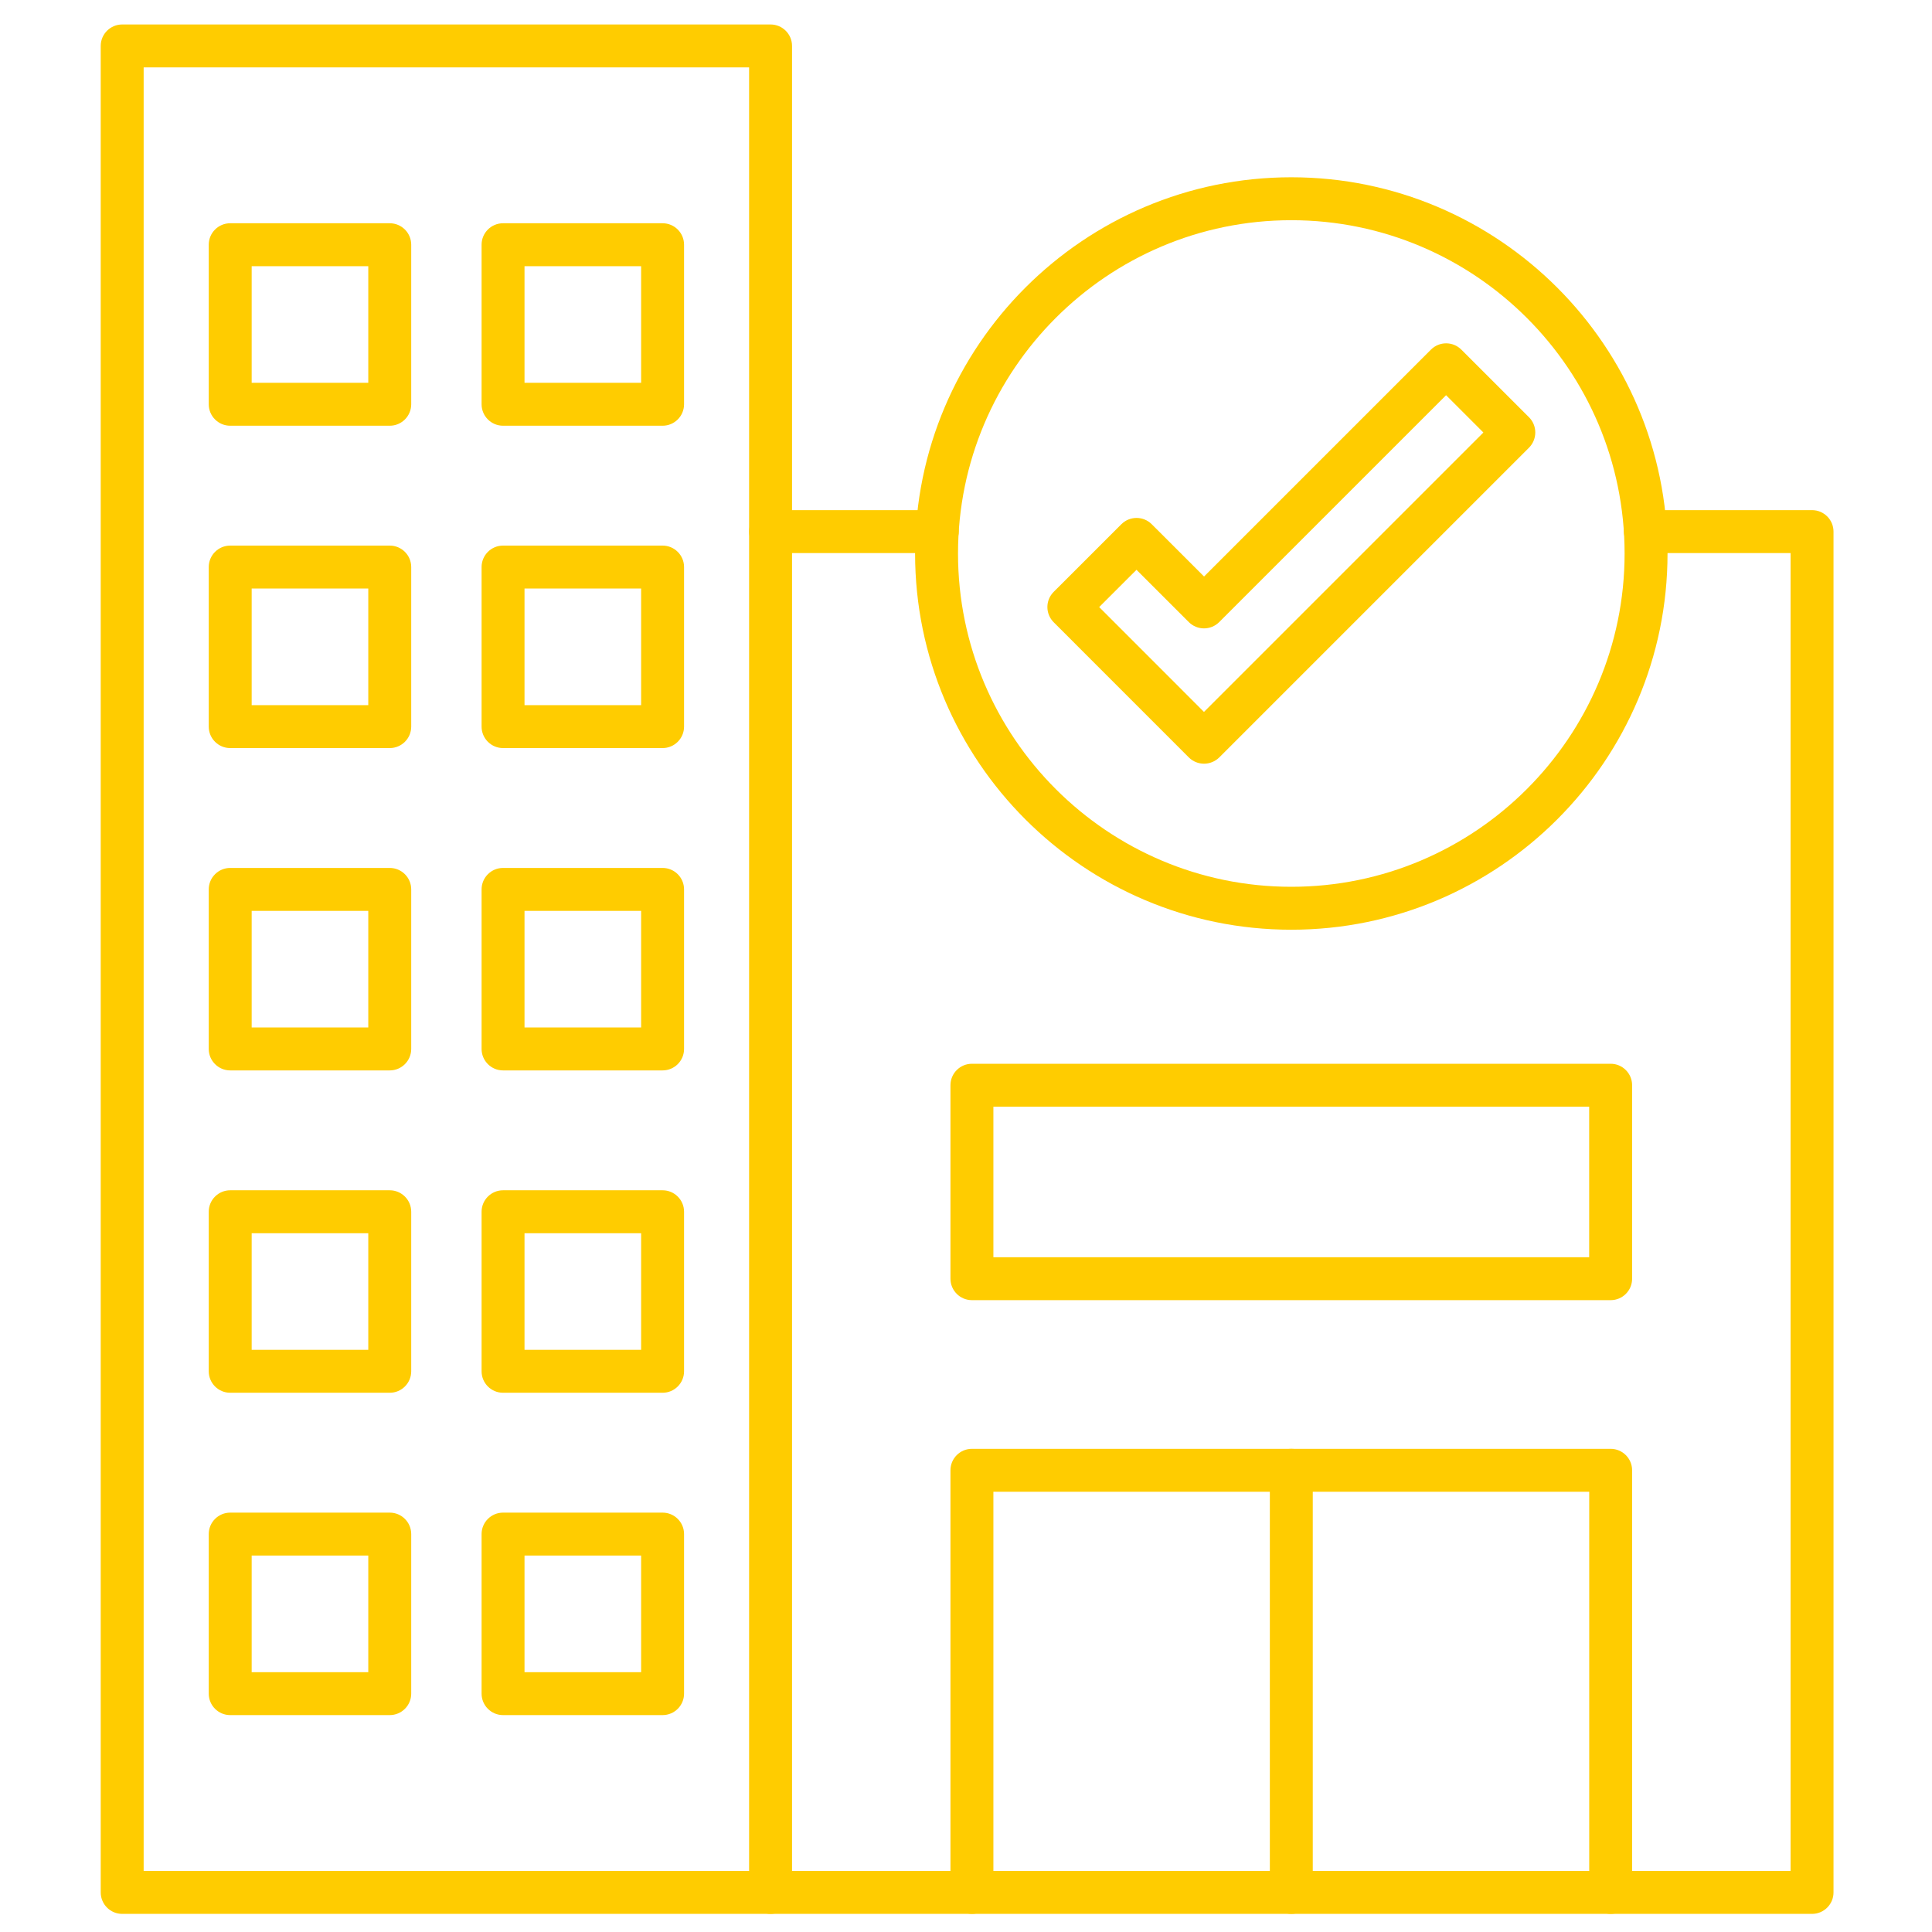
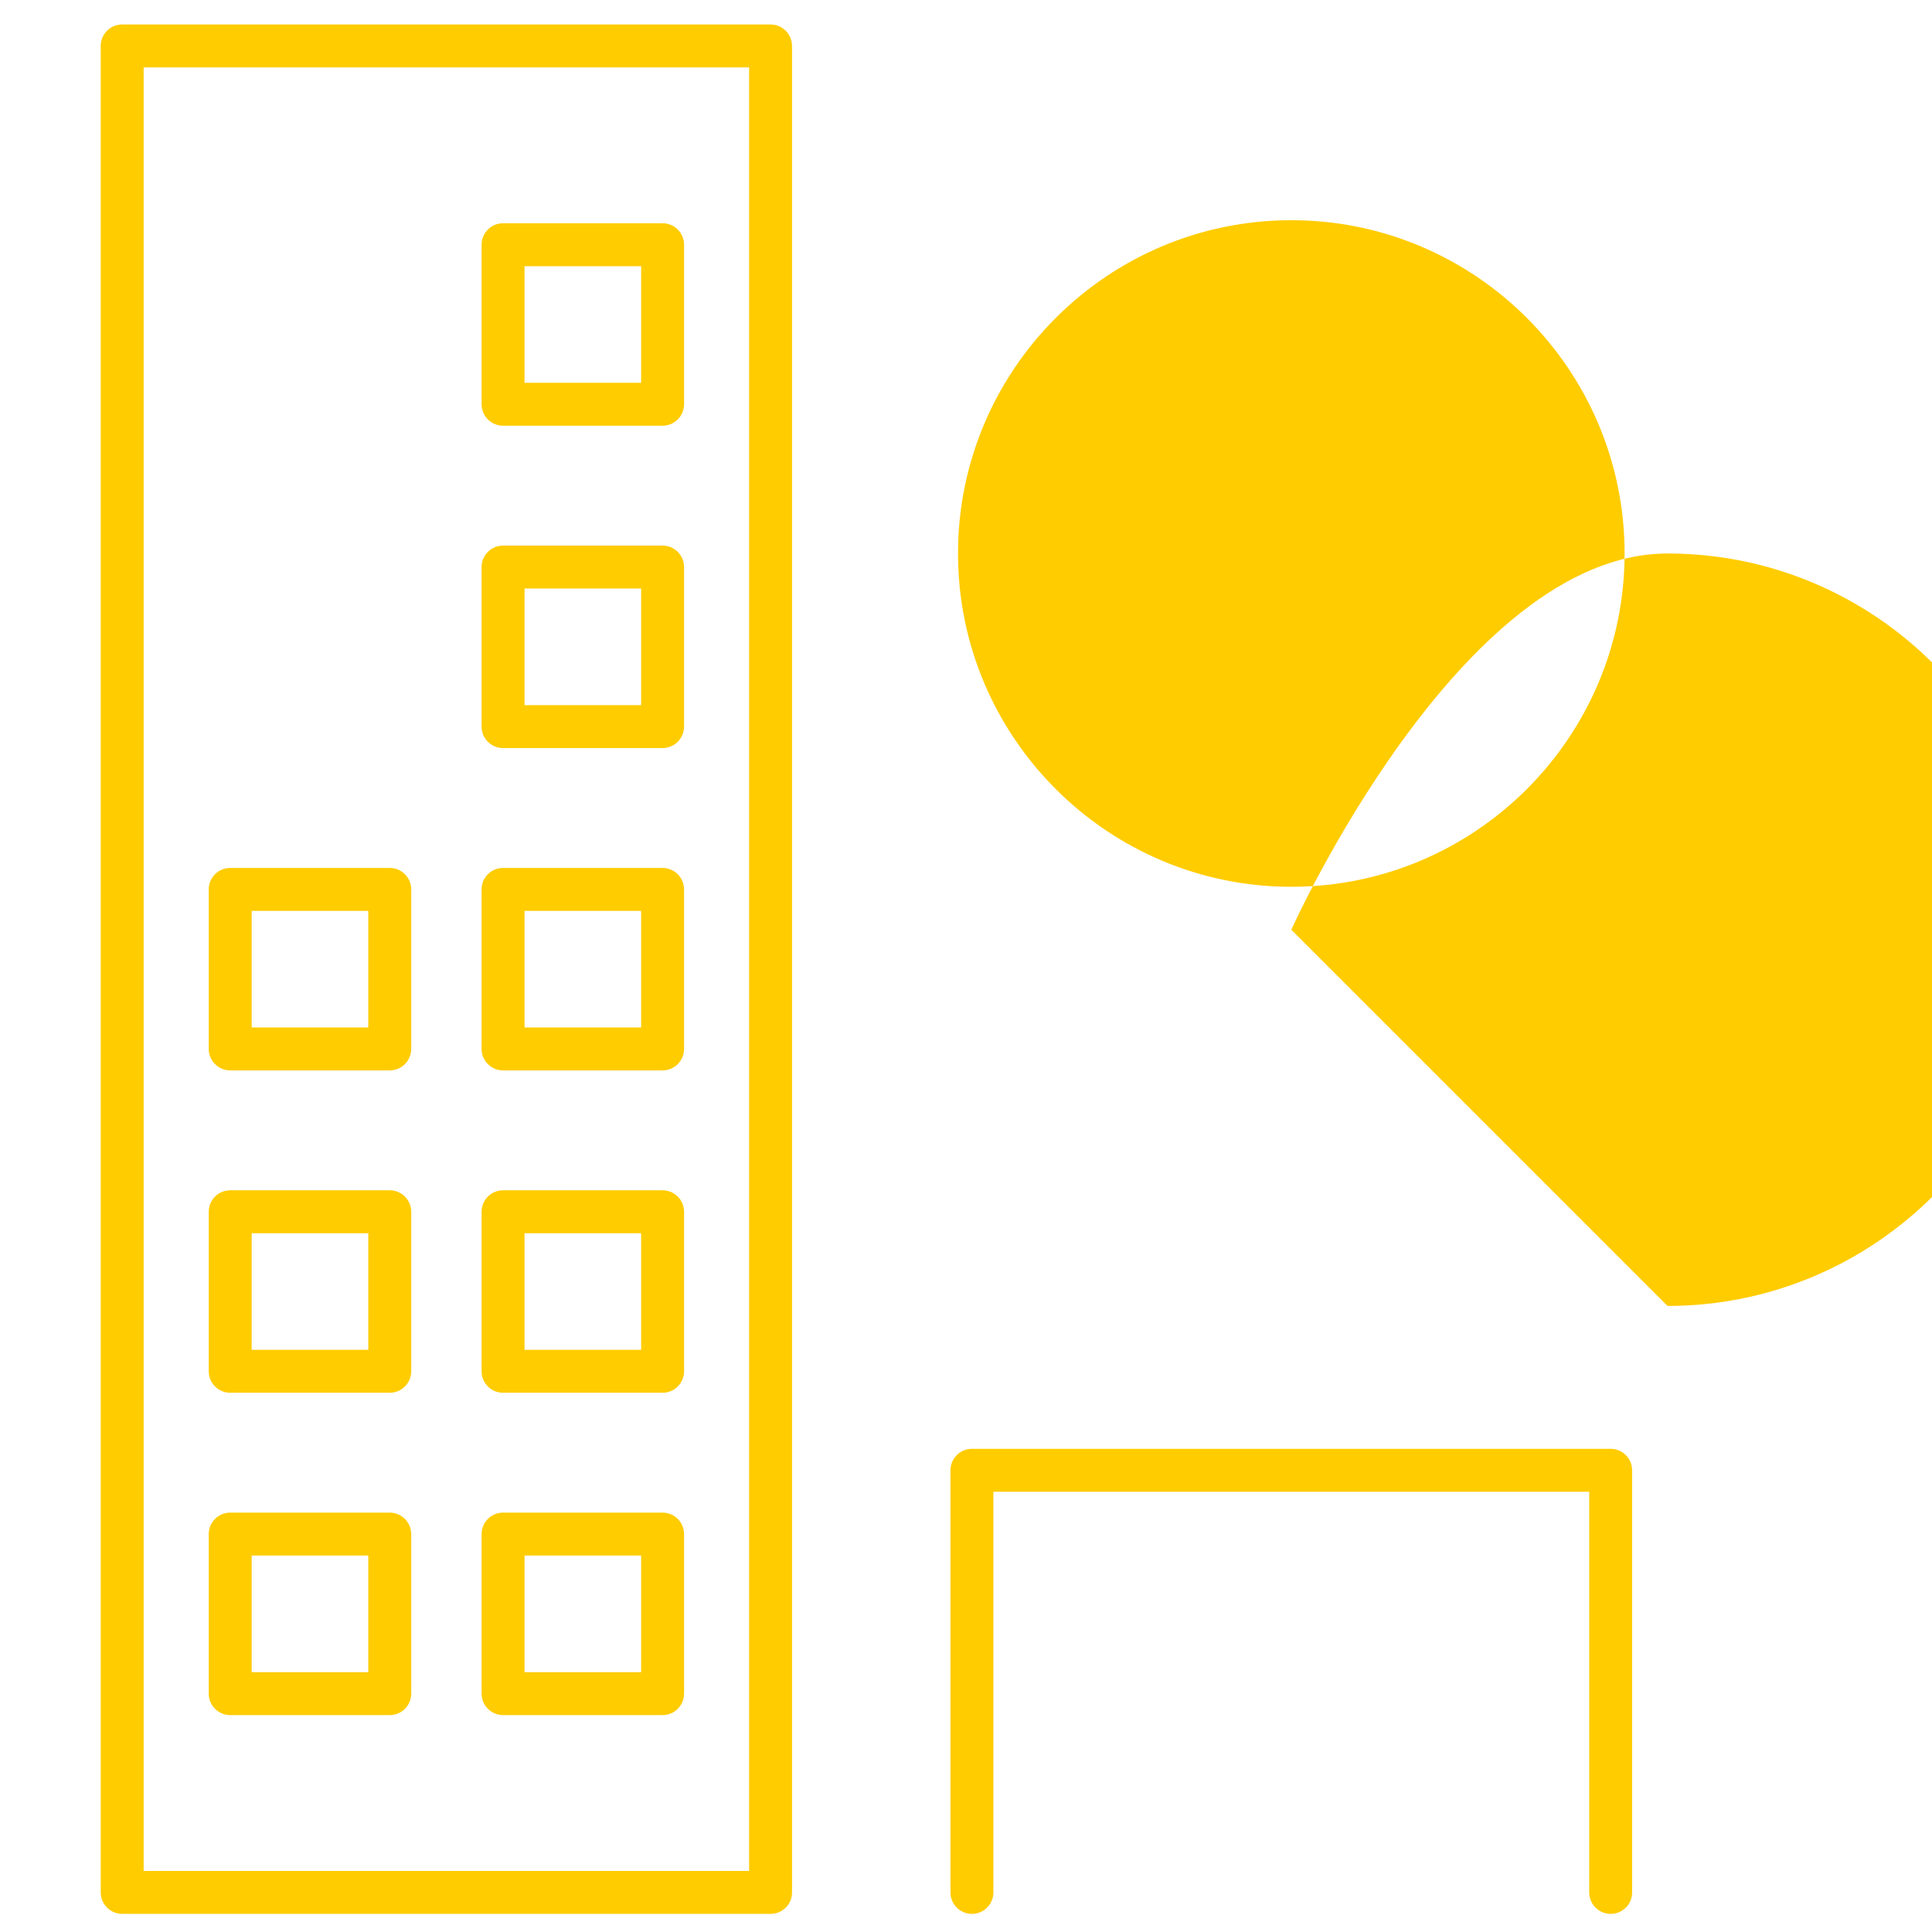
<svg xmlns="http://www.w3.org/2000/svg" enable-background="new 0 0 450 450" fill="#ffcc00" height="45px" width="45px" viewBox="0 0 450 450">
  <g>
    <g>
      <path d="m179.49 445.78h-151.03c-2.76 0-5-2.24-5-5v-430.08c0-2.76 2.24-5 5-5h151.02c2.76 0 5 2.24 5 5v430.08c.01 2.76-2.23 5-4.99 5zm-146.03-10h141.02v-420.08h-141.02z" />
    </g>
    <g>
-       <path d="m422.06 445.78h-242.57c-2.76 0-5-2.24-5-5s2.24-5 5-5h237.57v-306.96h-33.81c-2.76 0-5-2.24-5-5s2.24-5 5-5h38.81c2.76 0 5 2.24 5 5v316.96c0 2.76-2.24 5-5 5zm-203.76-316.96h-38.81c-2.76 0-5-2.24-5-5s2.24-5 5-5h38.81c2.76 0 5 2.24 5 5s-2.24 5-5 5z" />
-     </g>
+       </g>
    <g>
      <path d="m375.16 445.78c-2.76 0-5-2.24-5-5v-93.32h-138.78v93.32c0 2.76-2.24 5-5 5s-5-2.24-5-5v-98.32c0-2.76 2.24-5 5-5h148.77c2.76 0 5 2.24 5 5v98.32c.01 2.76-2.23 5-4.99 5z" />
    </g>
    <g>
-       <path d="m300.77 445.78c-2.76 0-5-2.24-5-5v-98.32c0-2.76 2.24-5 5-5s5 2.24 5 5v98.32c0 2.76-2.24 5-5 5z" />
-     </g>
+       </g>
    <g>
-       <path d="m375.16 302.83h-148.78c-2.76 0-5-2.24-5-5v-45.06c0-2.76 2.24-5 5-5h148.77c2.76 0 5 2.24 5 5v45.06c.01 2.76-2.23 5-4.99 5zm-143.78-10h138.77v-35.06h-138.77z" />
-     </g>
+       </g>
    <g>
-       <path d="m300.77 216.55c-48.32 0-87.63-39.31-87.63-87.63s39.31-87.63 87.63-87.63 87.63 39.31 87.63 87.63-39.31 87.63-87.63 87.63zm0-165.26c-42.81 0-77.63 34.83-77.63 77.63s34.82 77.63 77.63 77.63 77.63-34.82 77.63-77.63-34.82-77.63-77.63-77.63z" />
+       <path d="m300.77 216.55s39.31-87.63 87.63-87.63 87.63 39.31 87.63 87.63-39.31 87.63-87.63 87.63zm0-165.26c-42.81 0-77.63 34.83-77.63 77.63s34.82 77.63 77.63 77.63 77.63-34.82 77.63-77.63-34.82-77.63-77.63-77.63z" />
    </g>
    <g>
      <path d="m280.44 177.88c-1.28 0-2.56-.49-3.54-1.46l-31.48-31.49c-1.95-1.95-1.95-5.12 0-7.07l15.77-15.76c1.95-1.95 5.12-1.95 7.07 0l12.19 12.18 52.85-52.85c1.95-1.95 5.12-1.95 7.07 0l15.77 15.76c.94.94 1.46 2.21 1.46 3.54s-.53 2.6-1.46 3.54l-72.15 72.15c-1 .97-2.27 1.46-3.55 1.46zm-24.42-36.48 24.41 24.42 65.08-65.08-8.69-8.69-52.85 52.85c-1.95 1.95-5.12 1.95-7.07 0l-12.19-12.18z" />
    </g>
    <g>
-       <path d="m90.78 99.16h-37.16c-2.76 0-5-2.24-5-5v-37.16c0-2.76 2.24-5 5-5h37.16c2.76 0 5 2.24 5 5v37.16c0 2.76-2.24 5-5 5zm-32.16-10h27.16v-27.16h-27.16z" />
-     </g>
+       </g>
    <g>
      <path d="m154.33 99.16h-37.16c-2.76 0-5-2.24-5-5v-37.16c0-2.76 2.24-5 5-5h37.16c2.76 0 5 2.24 5 5v37.16c0 2.76-2.24 5-5 5zm-32.16-10h27.16v-27.16h-27.16z" />
    </g>
    <g>
-       <path d="m90.78 174.24h-37.16c-2.76 0-5-2.24-5-5v-37.16c0-2.76 2.24-5 5-5h37.16c2.76 0 5 2.24 5 5v37.16c0 2.76-2.24 5-5 5zm-32.16-10h27.16v-27.16h-27.16z" />
-     </g>
+       </g>
    <g>
      <path d="m154.33 174.24h-37.16c-2.76 0-5-2.24-5-5v-37.16c0-2.76 2.24-5 5-5h37.16c2.76 0 5 2.24 5 5v37.16c0 2.76-2.24 5-5 5zm-32.16-10h27.16v-27.16h-27.16z" />
    </g>
    <g>
      <path d="m90.78 249.32h-37.16c-2.76 0-5-2.24-5-5v-37.16c0-2.76 2.24-5 5-5h37.16c2.76 0 5 2.24 5 5v37.16c0 2.76-2.24 5-5 5zm-32.16-10h27.16v-27.16h-27.16z" />
    </g>
    <g>
      <path d="m154.33 249.32h-37.16c-2.76 0-5-2.24-5-5v-37.16c0-2.76 2.24-5 5-5h37.16c2.76 0 5 2.24 5 5v37.16c0 2.76-2.24 5-5 5zm-32.16-10h27.16v-27.16h-27.16z" />
    </g>
    <g>
      <path d="m90.78 324.4h-37.16c-2.76 0-5-2.24-5-5v-37.16c0-2.76 2.24-5 5-5h37.16c2.76 0 5 2.24 5 5v37.16c0 2.76-2.24 5-5 5zm-32.16-10h27.16v-27.16h-27.16z" />
    </g>
    <g>
      <path d="m154.33 324.4h-37.16c-2.76 0-5-2.24-5-5v-37.16c0-2.76 2.24-5 5-5h37.16c2.76 0 5 2.24 5 5v37.16c0 2.76-2.24 5-5 5zm-32.16-10h27.16v-27.16h-27.16z" />
    </g>
    <g>
      <path d="m90.78 399.48h-37.16c-2.76 0-5-2.24-5-5v-37.16c0-2.76 2.24-5 5-5h37.16c2.76 0 5 2.24 5 5v37.16c0 2.76-2.24 5-5 5zm-32.16-10h27.16v-27.16h-27.16z" />
    </g>
    <g>
      <path d="m154.33 399.48h-37.16c-2.76 0-5-2.24-5-5v-37.16c0-2.76 2.24-5 5-5h37.16c2.76 0 5 2.24 5 5v37.16c0 2.76-2.24 5-5 5zm-32.16-10h27.16v-27.16h-27.16z" />
    </g>
  </g>
</svg>